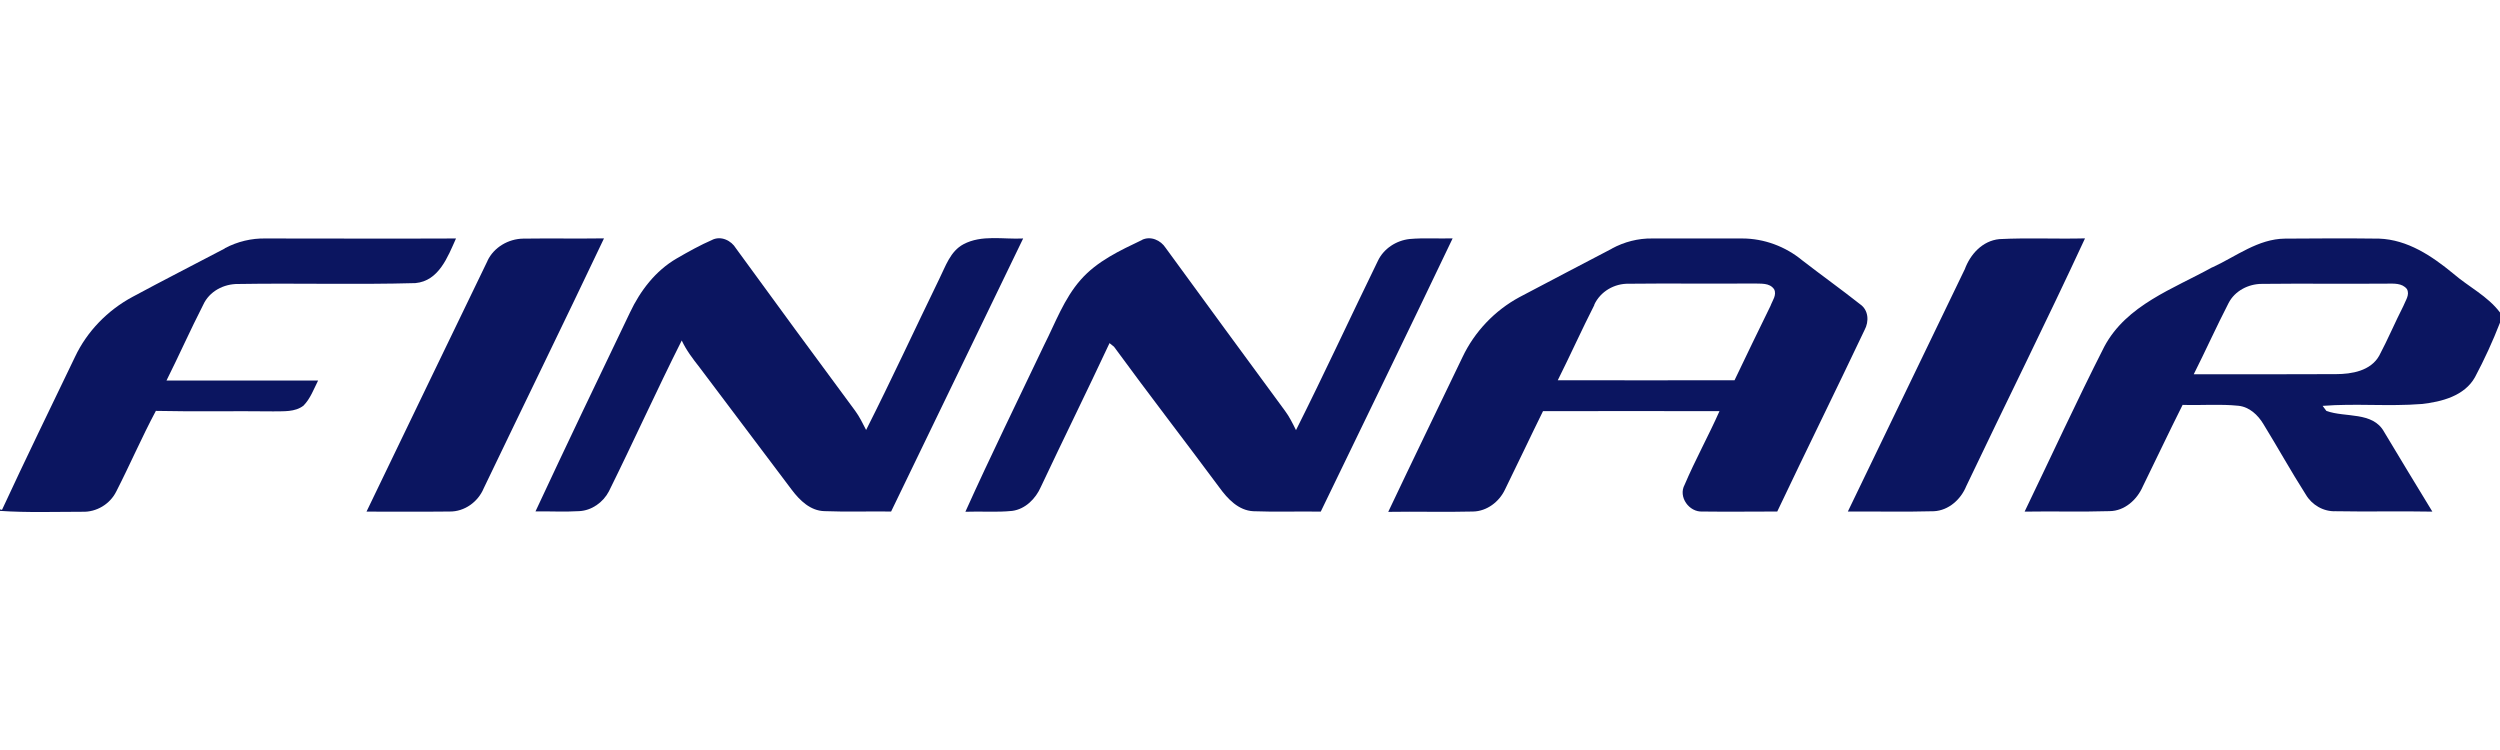
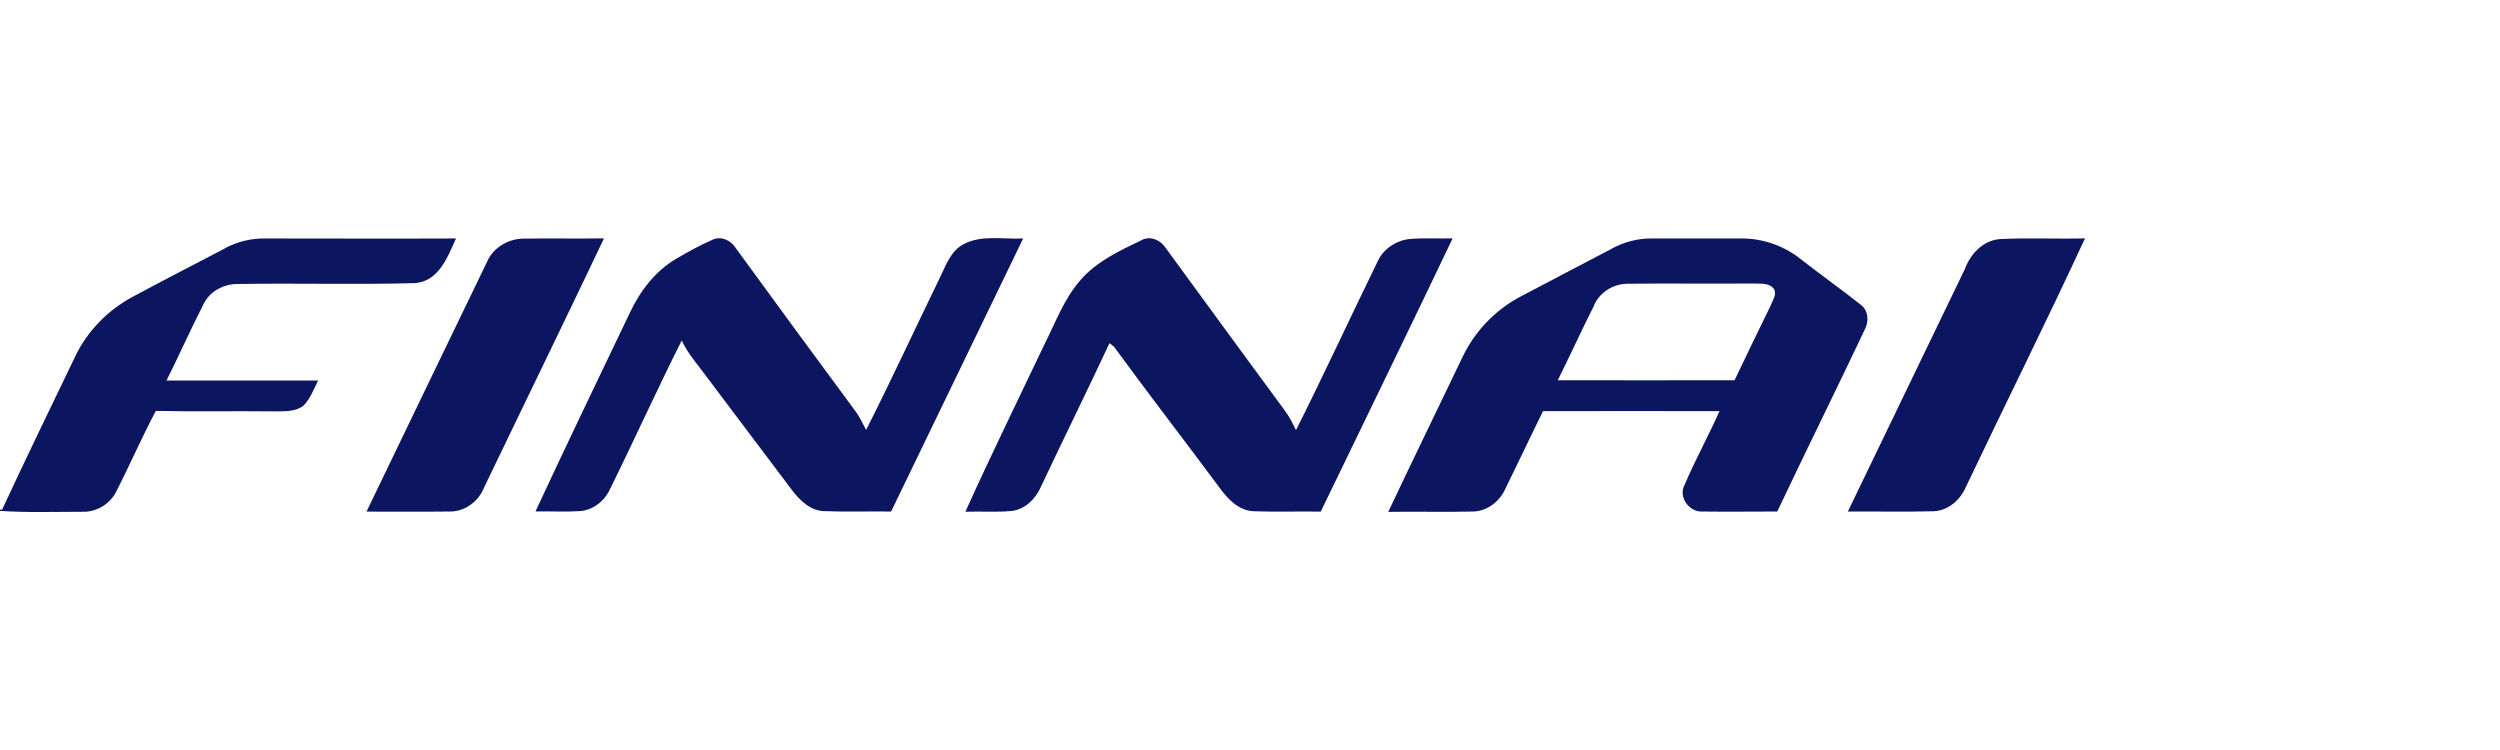
<svg xmlns="http://www.w3.org/2000/svg" width="200px" height="60px" viewBox="0 0 200 60" version="1.1">
  <g id="surface1">
    <rect x="0" y="0" width="200" height="60" style="fill:rgb(100%,100%,100%);fill-opacity:1;stroke:none;" />
    <path style=" stroke:none;fill-rule:nonzero;fill:rgb(4.314%,8.235%,37.647%);fill-opacity:1;" d="M 17.988 19.859 C 18.988 19.328 20.121 19.051 21.262 19.078 C 26.328 19.078 31.398 19.102 36.48 19.078 C 35.82 20.551 35.109 22.48 33.23 22.648 C 28.52 22.781 23.789 22.641 19.07 22.719 C 17.898 22.699 16.738 23.309 16.25 24.398 C 15.23 26.391 14.32 28.441 13.32 30.441 C 17.359 30.441 21.41 30.441 25.449 30.441 C 25.102 31.129 24.828 31.891 24.281 32.449 C 23.602 32.98 22.68 32.891 21.871 32.91 C 18.738 32.871 15.602 32.941 12.469 32.871 C 11.34 34.988 10.391 37.191 9.301 39.32 C 8.801 40.328 7.719 40.98 6.59 40.941 C 4.391 40.941 2.191 41.02 0 40.871 L 0 40.75 C 0 40.75 0.121 40.781 0.16 40.789 C 2.059 36.691 4.039 32.629 6 28.551 C 6.961 26.512 8.609 24.82 10.602 23.75 C 13.051 22.43 15.52 21.172 17.98 19.879 Z M 17.988 19.859 " />
    <path style=" stroke:none;fill-rule:nonzero;fill:rgb(4.314%,8.235%,37.647%);fill-opacity:1;" d="M 39 20.859 C 39.512 19.781 40.672 19.109 41.852 19.09 C 44.012 19.059 46.16 19.102 48.32 19.07 C 45.148 25.75 41.898 32.391 38.699 39.059 C 38.25 40.148 37.16 40.941 35.969 40.922 C 33.75 40.949 31.539 40.922 29.32 40.93 C 32.539 34.238 35.77 27.559 39 20.871 Z M 39 20.859 " />
    <path style=" stroke:none;fill-rule:nonzero;fill:rgb(4.314%,8.235%,37.647%);fill-opacity:1;" d="M 56.969 19.191 C 57.68 18.84 58.5 19.238 58.879 19.871 C 62.039 24.211 65.219 28.551 68.41 32.859 C 68.762 33.34 69.02 33.871 69.289 34.398 C 71.309 30.398 73.191 26.328 75.148 22.301 C 75.648 21.301 76.02 20.102 77.078 19.539 C 78.539 18.762 80.262 19.16 81.852 19.078 C 78.328 26.359 74.809 33.641 71.289 40.922 C 69.5 40.898 67.719 40.961 65.941 40.891 C 64.828 40.859 63.98 40.031 63.352 39.199 C 60.879 35.922 58.422 32.641 55.949 29.371 C 55.422 28.699 54.898 28.012 54.539 27.238 C 52.531 31.23 50.691 35.309 48.711 39.309 C 48.25 40.191 47.34 40.84 46.34 40.891 C 45.172 40.961 44.012 40.898 42.84 40.91 C 45.32 35.59 47.859 30.289 50.398 25 C 51.219 23.262 52.441 21.66 54.129 20.68 C 55.059 20.141 56.012 19.609 57 19.18 Z M 56.969 19.191 " />
    <path style=" stroke:none;fill-rule:nonzero;fill:rgb(4.314%,8.235%,37.647%);fill-opacity:1;" d="M 91.359 19.191 C 92.051 18.852 92.859 19.219 93.25 19.828 C 96.422 24.18 99.602 28.52 102.789 32.852 C 103.148 33.328 103.41 33.871 103.68 34.41 C 105.93 29.93 108.031 25.379 110.23 20.871 C 110.691 19.891 111.699 19.238 112.77 19.121 C 113.91 19.02 115.059 19.102 116.211 19.07 C 112.73 26.371 109.18 33.641 105.66 40.93 C 103.871 40.898 102.07 40.969 100.27 40.898 C 99.078 40.84 98.211 39.91 97.559 39.012 C 94.762 35.238 91.891 31.531 89.121 27.738 C 89.031 27.672 88.852 27.52 88.762 27.449 C 86.961 31.301 85.078 35.109 83.27 38.949 C 82.859 39.891 82.031 40.73 80.98 40.871 C 79.73 41 78.48 40.891 77.23 40.941 C 79.25 36.461 81.422 32.039 83.531 27.602 C 84.43 25.828 85.121 23.898 86.449 22.391 C 87.762 20.891 89.602 20.039 91.359 19.199 Z M 91.359 19.191 " />
    <path style=" stroke:none;fill-rule:nonzero;fill:rgb(4.314%,8.235%,37.647%);fill-opacity:1;" d="M 128.941 19.891 C 129.93 19.352 131.051 19.059 132.18 19.078 C 134.578 19.078 136.98 19.078 139.379 19.078 C 141.121 19.078 142.84 19.719 144.18 20.828 C 145.711 22.012 147.289 23.141 148.809 24.34 C 149.488 24.809 149.539 25.719 149.16 26.41 C 146.859 31.262 144.48 36.07 142.18 40.922 C 140.191 40.922 138.199 40.949 136.199 40.922 C 135.129 40.988 134.238 39.75 134.77 38.781 C 135.621 36.781 136.68 34.871 137.559 32.891 C 132.852 32.879 128.141 32.891 123.441 32.891 C 122.41 34.98 121.422 37.09 120.391 39.18 C 119.93 40.148 118.949 40.898 117.852 40.922 C 115.59 40.98 113.32 40.91 111.059 40.949 C 113.02 36.809 115.02 32.691 117 28.57 C 117.961 26.539 119.578 24.84 121.559 23.77 C 124.012 22.469 126.48 21.191 128.941 19.898 M 127.551 24.391 C 126.539 26.379 125.621 28.422 124.621 30.422 C 129.34 30.43 134.051 30.422 138.762 30.422 C 139.711 28.43 140.672 26.449 141.641 24.469 C 141.789 24.051 142.16 23.602 141.93 23.141 C 141.559 22.602 140.871 22.711 140.309 22.68 C 136.98 22.711 133.641 22.66 130.309 22.699 C 129.141 22.672 128.031 23.32 127.539 24.379 Z M 127.551 24.391 " />
    <path style=" stroke:none;fill-rule:nonzero;fill:rgb(4.314%,8.235%,37.647%);fill-opacity:1;" d="M 157.172 21.57 C 157.609 20.352 158.59 19.262 159.949 19.129 C 162.23 19.012 164.52 19.129 166.801 19.07 C 163.719 25.719 160.449 32.281 157.301 38.891 C 156.871 39.949 155.891 40.84 154.711 40.898 C 152.422 40.961 150.129 40.91 147.828 40.922 C 150.941 34.469 154.059 28.02 157.172 21.559 Z M 157.172 21.57 " />
-     <path style=" stroke:none;fill-rule:nonzero;fill:rgb(4.314%,8.235%,37.647%);fill-opacity:1;" d="M 177.012 21.379 C 178.891 20.512 180.648 19.109 182.801 19.09 C 185.309 19.07 187.82 19.059 190.328 19.09 C 192.609 19.172 194.551 20.48 196.25 21.879 C 197.48 22.941 199.02 23.691 200 25 L 200 25.809 C 199.422 27.301 198.75 28.762 198 30.172 C 197.16 31.68 195.32 32.148 193.73 32.32 C 191.09 32.531 188.449 32.262 185.809 32.469 C 185.879 32.57 186.039 32.781 186.109 32.871 C 187.621 33.43 189.82 32.898 190.73 34.551 C 192.012 36.68 193.289 38.809 194.59 40.93 C 192.02 40.879 189.441 40.949 186.859 40.898 C 185.879 40.941 184.949 40.398 184.461 39.559 C 183.281 37.711 182.219 35.789 181.07 33.922 C 180.629 33.191 179.949 32.551 179.07 32.461 C 177.59 32.309 176.102 32.441 174.609 32.391 C 173.52 34.559 172.488 36.75 171.422 38.922 C 170.961 39.98 169.969 40.879 168.77 40.891 C 166.5 40.961 164.238 40.891 161.969 40.93 C 164.09 36.531 166.129 32.09 168.34 27.738 C 170.121 24.391 173.871 23.109 176.988 21.379 M 178.289 24.238 C 177.32 26.121 176.449 28.051 175.5 29.941 C 179.289 29.941 183.078 29.949 186.871 29.93 C 188.141 29.93 189.66 29.672 190.34 28.449 C 191.031 27.148 191.602 25.789 192.27 24.48 C 192.43 24.051 192.809 23.578 192.551 23.121 C 192.16 22.629 191.5 22.691 190.941 22.691 C 187.609 22.719 184.281 22.672 180.949 22.711 C 179.871 22.711 178.789 23.27 178.289 24.238 Z M 178.289 24.238 " />
  </g>
</svg>